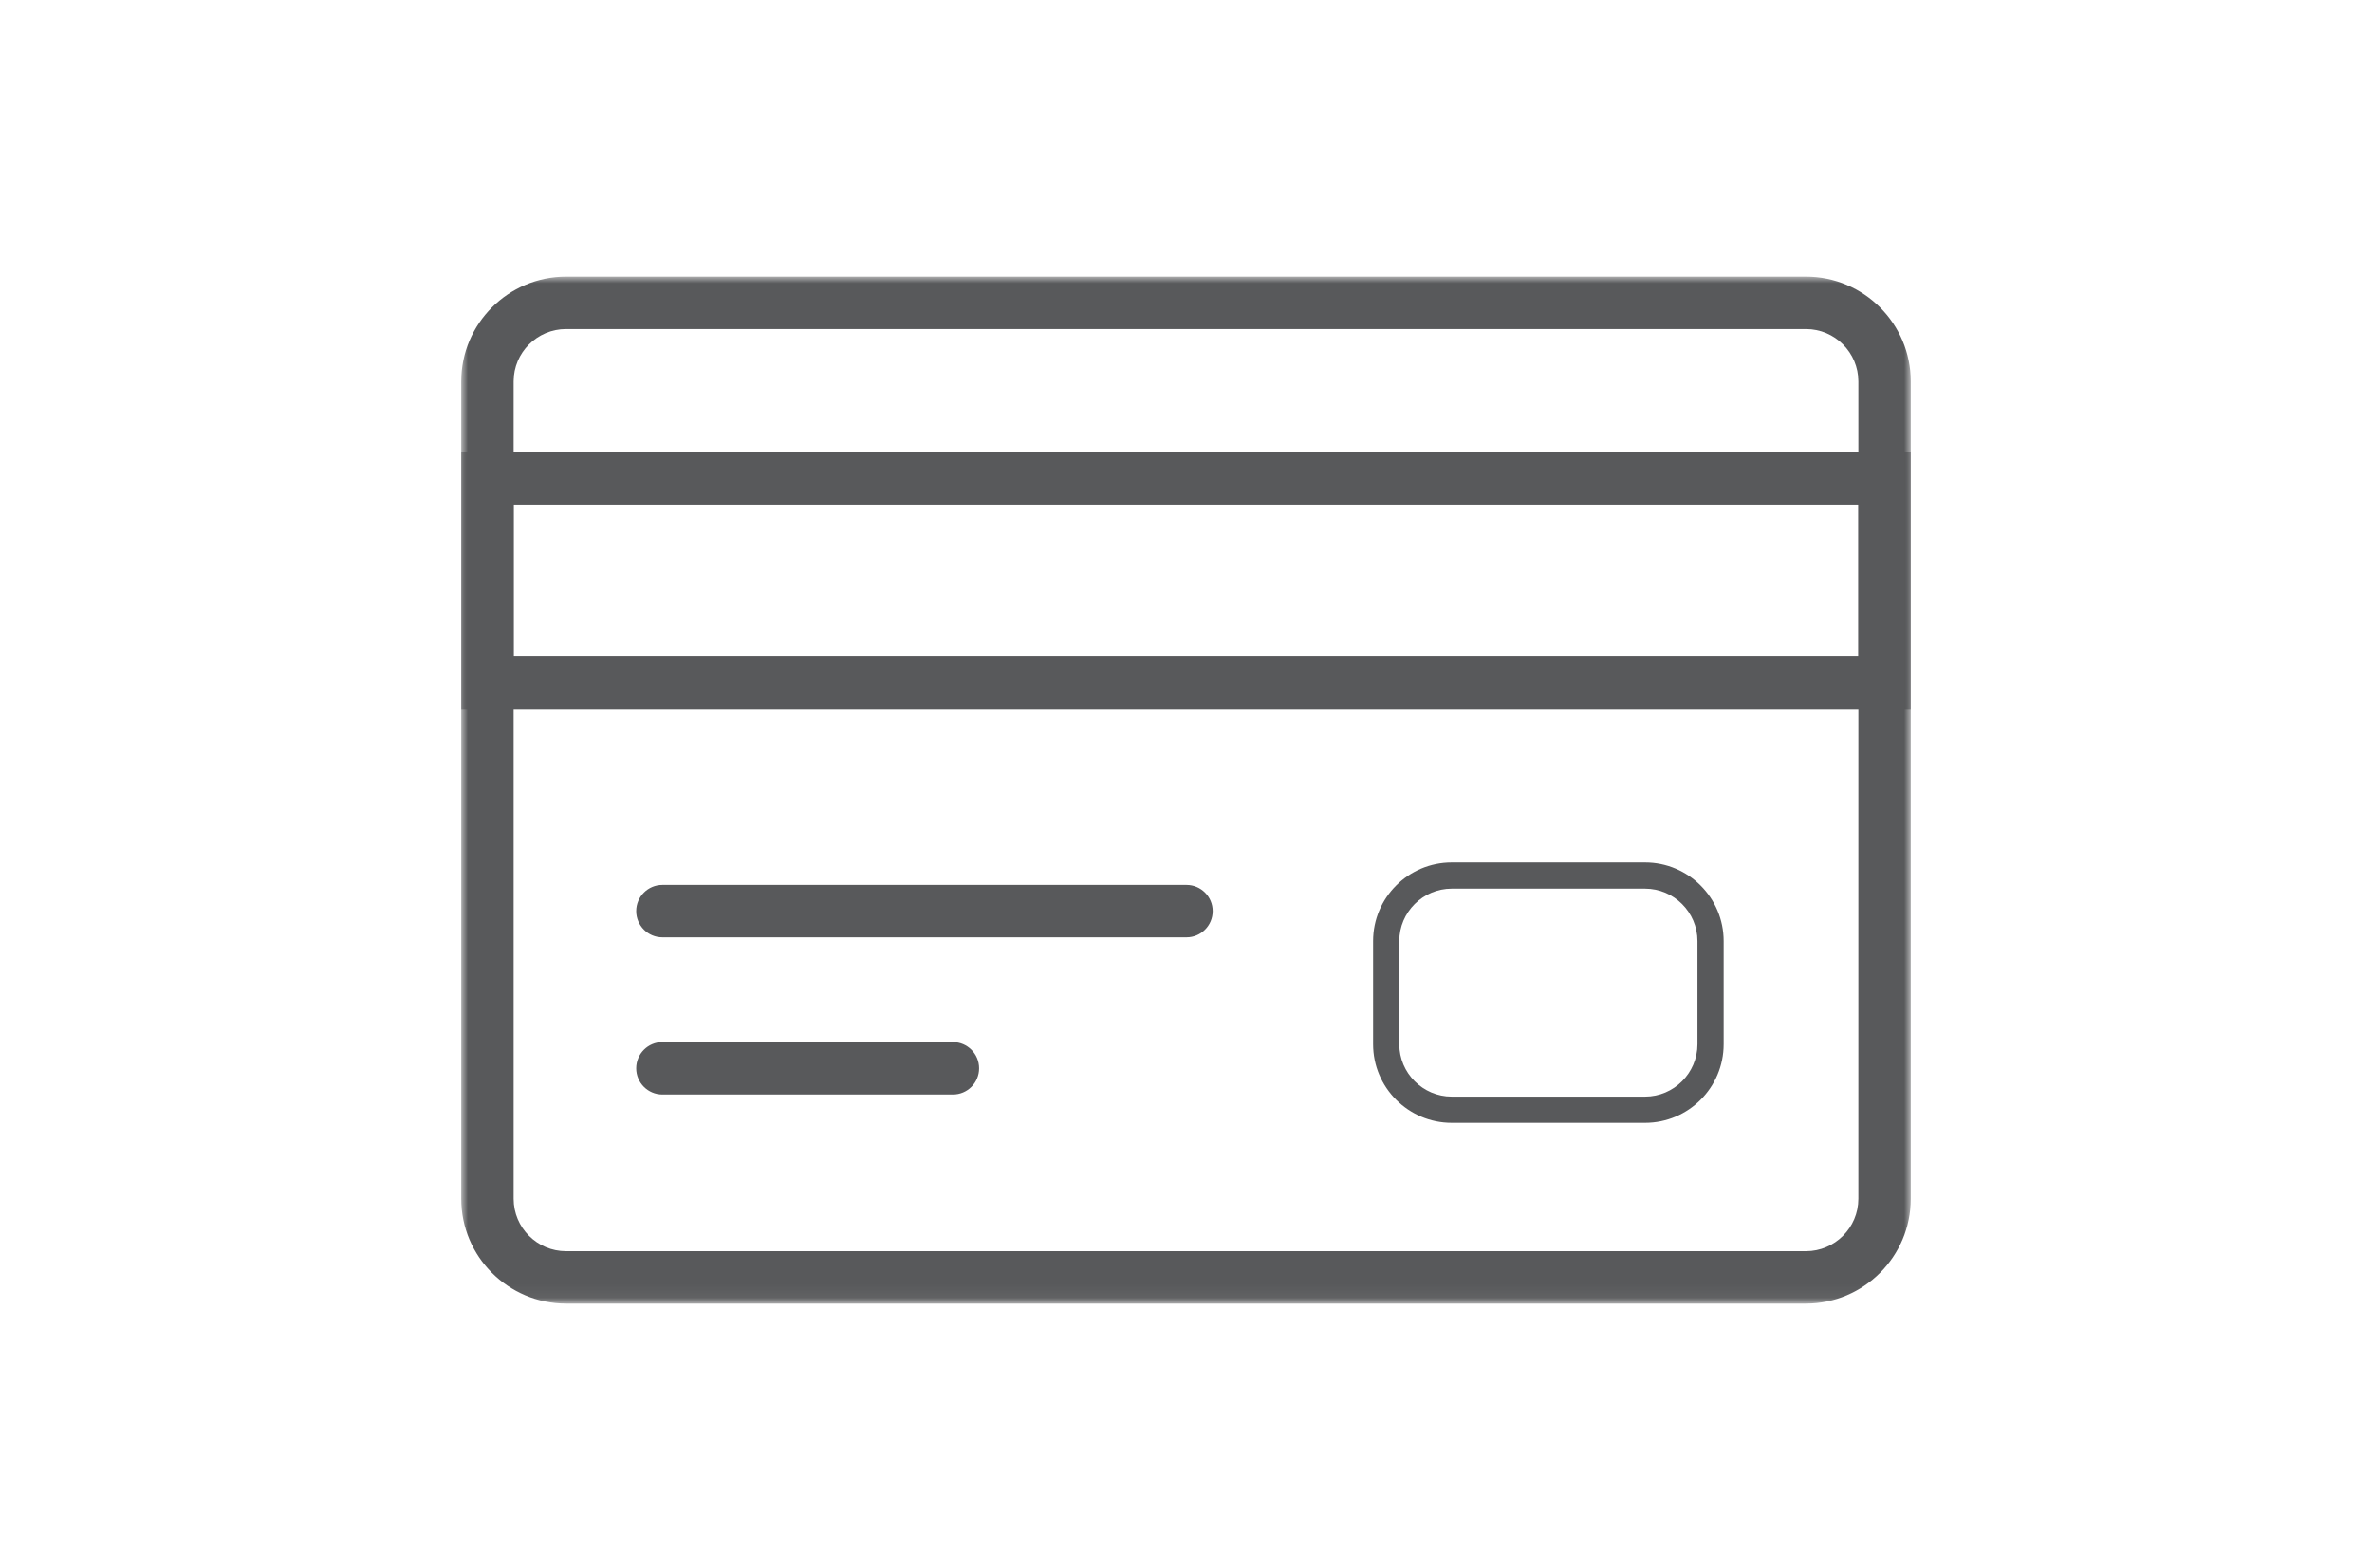
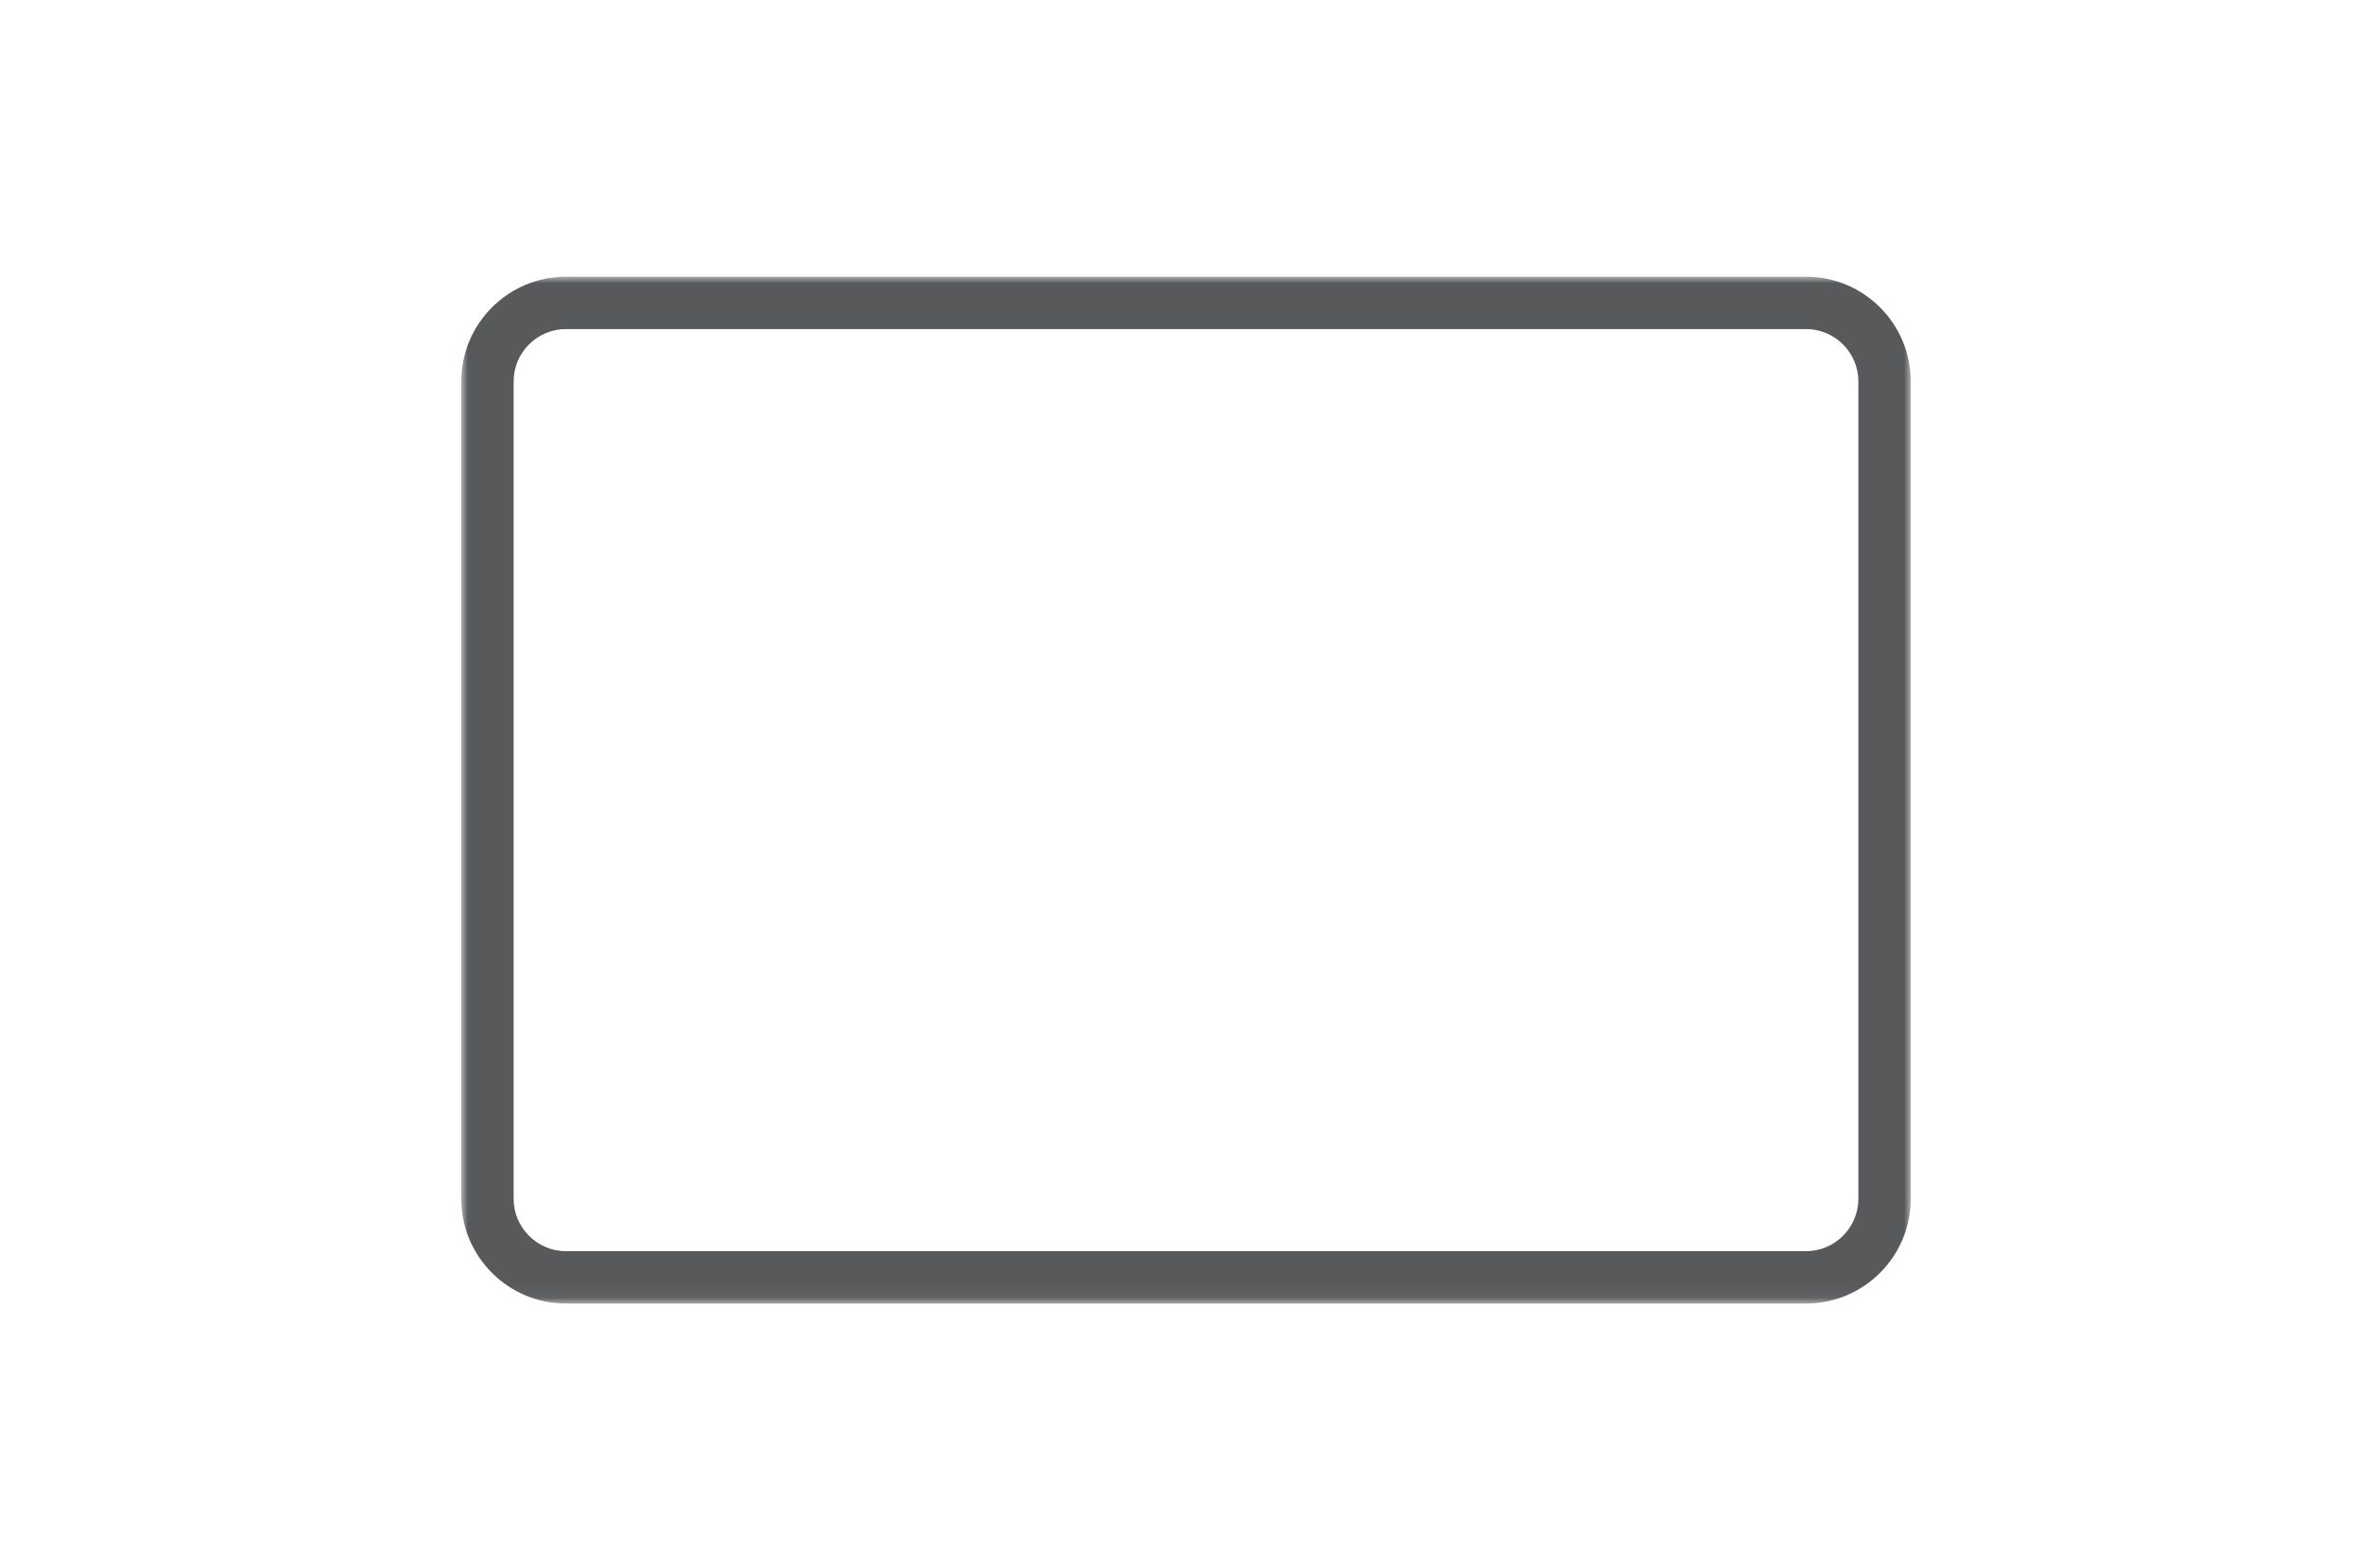
<svg xmlns="http://www.w3.org/2000/svg" xmlns:xlink="http://www.w3.org/1999/xlink" width="180px" height="119px" viewBox="0 0 180 119" version="1.1">
  <title>4CEC86D6-E960-4F6E-AC6E-212CE2D8B776</title>
  <defs>
    <filter color-interpolation-filters="auto" id="filter-1">
      <feColorMatrix in="SourceGraphic" type="matrix" values="0 0 0 0 0.953 0 0 0 0 0 0 0 0 0 0.086 0 0 0 1 0" />
    </filter>
    <polygon id="path-2" points="0 0 110 0 110 77.945 0 77.945" />
    <polygon id="path-4" points="0 77.945 110 77.945 110 0 0 0" />
  </defs>
  <g id="ICONS" stroke="none" stroke-width="1" fill="none" fill-rule="evenodd">
    <g id="GCR-Icons_update" transform="translate(-88, -455)">
      <g id="Tires-Services-Promos" transform="translate(70, 97)">
        <g id="Row-1" transform="translate(18, 147)">
          <g id="icon/checklist" transform="translate(0, 211)">
-             <rect id="Rectangle" x="0" y="0" width="180" height="119" />
            <g filter="url(#filter-1)" id="Group-10">
              <g transform="translate(35, 21)">
                <g id="Group-3">
                  <mask id="mask-3" fill="white">
                    <use xlink:href="#path-2" />
                  </mask>
                  <g id="Clip-2" />
                  <path d="M7.954,3.977 C5.761,3.977 3.977,5.761 3.977,7.954 L3.977,69.991 C3.977,72.184 5.761,73.968 7.954,73.968 L102.046,73.968 C104.239,73.968 106.023,72.184 106.023,69.991 L106.023,7.954 C106.023,5.761 104.239,3.977 102.046,3.977 L7.954,3.977 Z M102.046,77.945 L7.954,77.945 C3.568,77.945 0,74.377 0,69.991 L0,7.954 C0,3.568 3.568,-0 7.954,-0 L102.046,-0 C106.432,-0 110,3.568 110,7.954 L110,69.991 C110,74.377 106.432,77.945 102.046,77.945 L102.046,77.945 Z" id="Fill-1" fill="#58595B" mask="url(#mask-3)" />
                </g>
                <mask id="mask-5" fill="white">
                  <use xlink:href="#path-4" />
                </mask>
                <g id="Clip-5" />
-                 <path d="M3.977,28.83 L106.023,28.83 L106.023,17.299 L3.977,17.299 L3.977,28.83 Z M0,32.807 L110,32.807 L110,13.322 L0,13.322 L0,32.807 Z" id="Fill-4" fill="#58595B" mask="url(#mask-5)" />
-                 <path d="M89.835,44.463 C93.124,44.463 95.8,47.139 95.8,50.428 L95.8,58.259 C95.8,61.548 93.124,64.224 89.835,64.224 L75.163,64.224 C71.874,64.224 69.198,61.548 69.198,58.259 L69.198,50.428 C69.198,47.139 71.874,44.463 75.163,44.463 L89.835,44.463 Z M89.835,46.451 L75.163,46.451 C72.976,46.451 71.186,48.241 71.186,50.428 L71.186,50.428 L71.186,58.259 C71.186,60.446 72.976,62.236 75.163,62.236 L75.163,62.236 L89.835,62.236 C92.022,62.236 93.812,60.446 93.812,58.259 L93.812,58.259 L93.812,50.428 C93.812,48.241 92.022,46.451 89.835,46.451 L89.835,46.451 Z" id="Combined-Shape" fill="#58595B" mask="url(#mask-5)" />
-                 <path d="M55.037,50.145 L15.268,50.145 C14.17,50.145 13.279,49.255 13.279,48.156 C13.279,47.058 14.17,46.168 15.268,46.168 L55.037,46.168 C56.136,46.168 57.026,47.058 57.026,48.156 C57.026,49.255 56.136,50.145 55.037,50.145" id="Fill-8" fill="#58595B" mask="url(#mask-5)" />
-                 <path d="M37.312,62.076 L15.268,62.076 C14.17,62.076 13.279,61.186 13.279,60.087 C13.279,58.989 14.17,58.099 15.268,58.099 L37.312,58.099 C38.41,58.099 39.3,58.989 39.3,60.087 C39.3,61.186 38.41,62.076 37.312,62.076" id="Fill-9" fill="#58595B" mask="url(#mask-5)" />
              </g>
            </g>
          </g>
        </g>
      </g>
    </g>
  </g>
</svg>